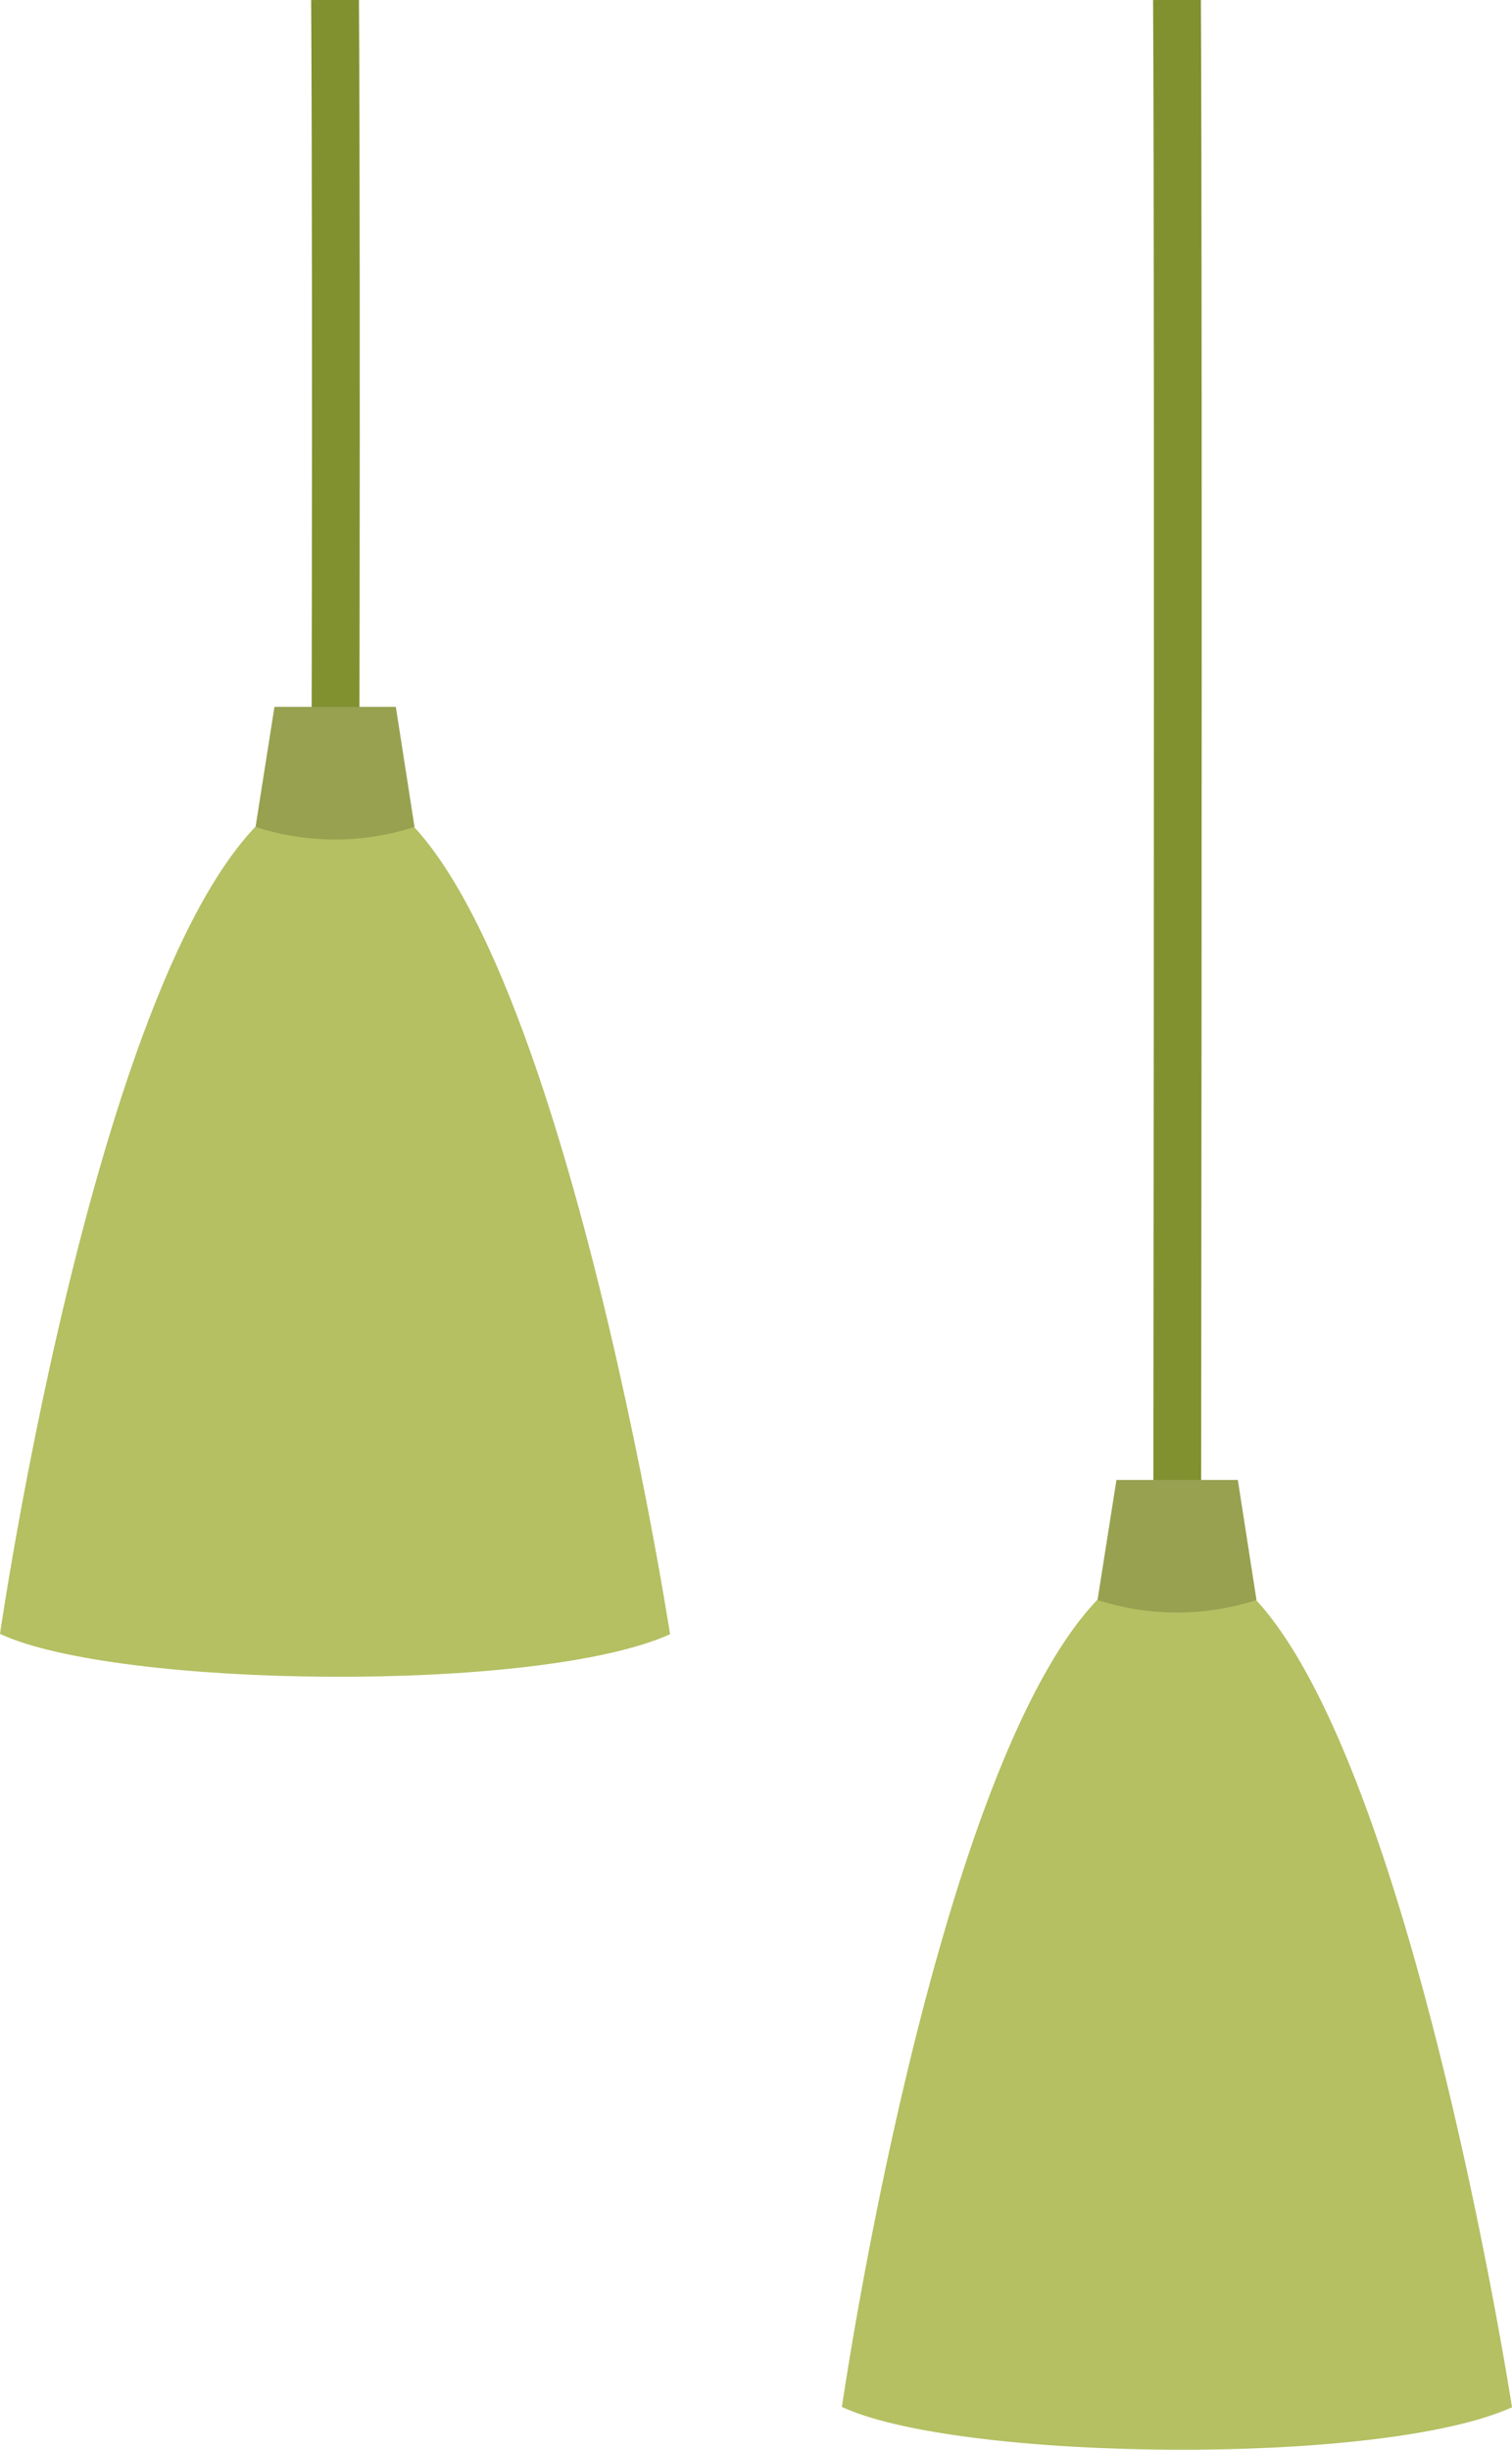
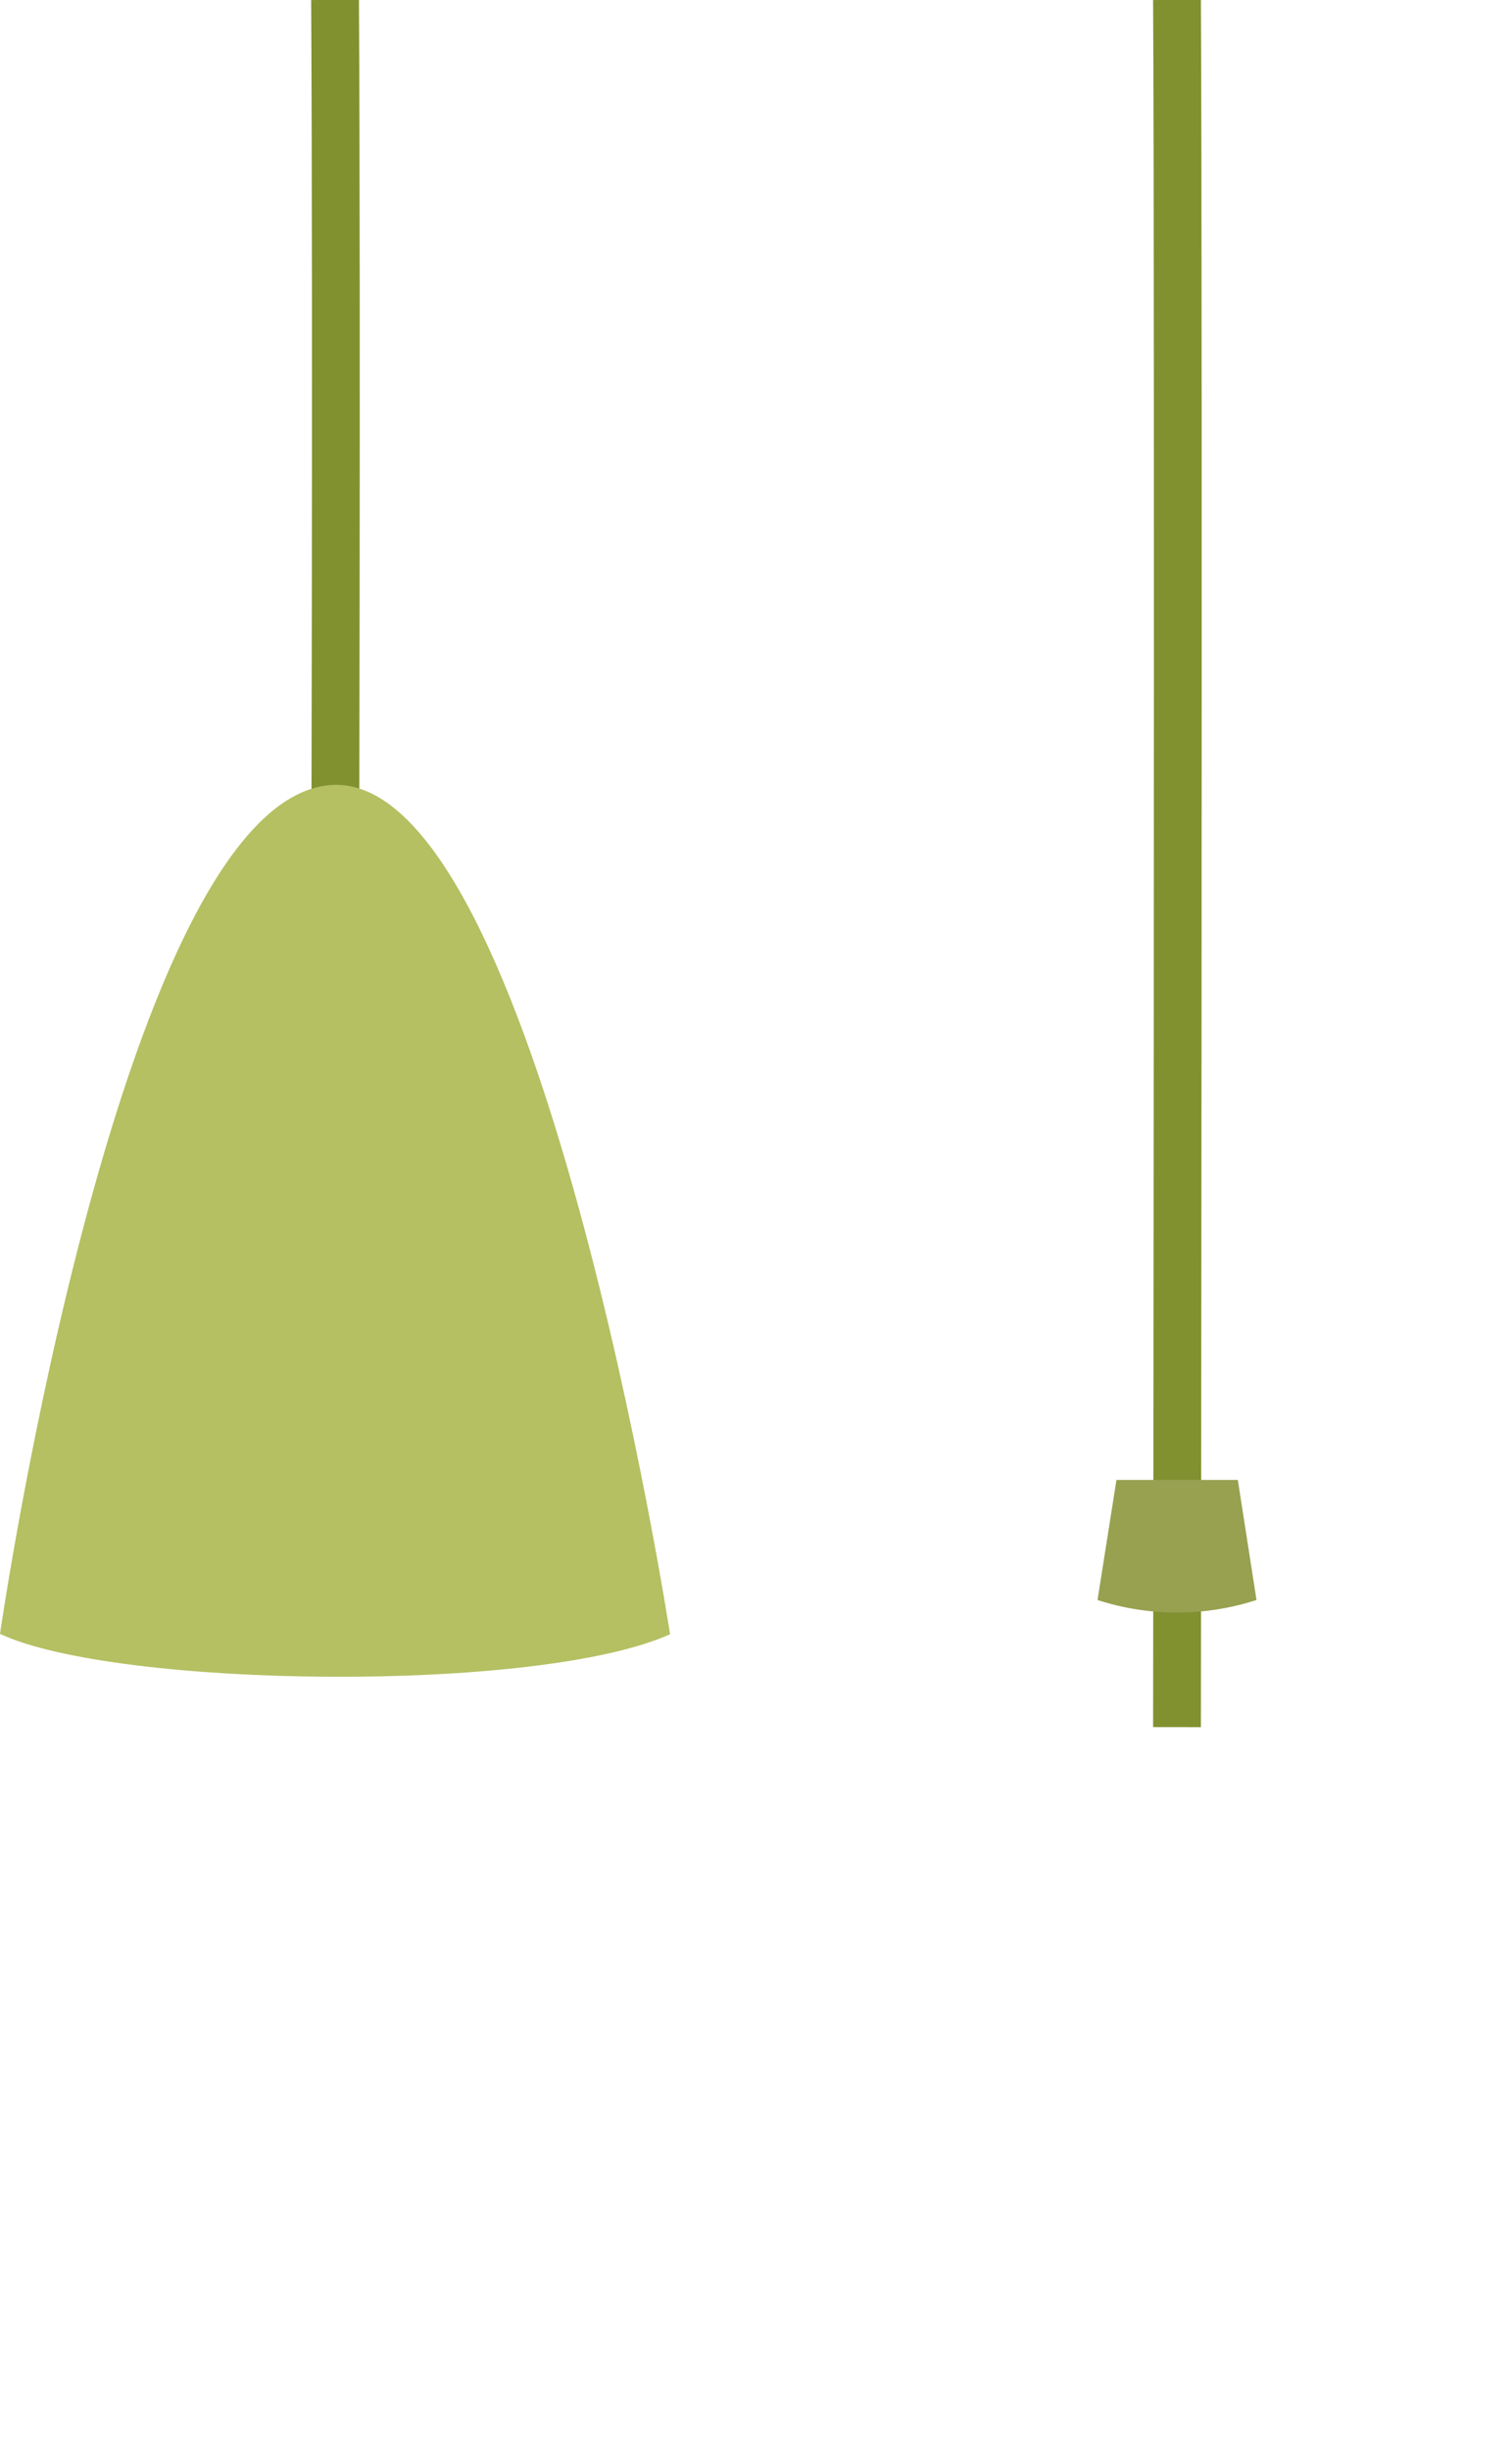
<svg xmlns="http://www.w3.org/2000/svg" id="Group_43832" data-name="Group 43832" width="31.643" height="51.244" viewBox="0 0 31.643 51.244">
  <defs>
    <clipPath id="clip-path">
      <rect id="Rectangle_3777" data-name="Rectangle 3777" width="31.643" height="51.244" fill="none" />
    </clipPath>
  </defs>
  <g id="Group_5012" data-name="Group 5012" clip-path="url(#clip-path)">
    <path id="Path_9724" data-name="Path 9724" d="M21.443,0c.038,6.616,0,19.958,0,19.958" transform="translate(-14.431 -0.002)" fill="none" stroke="#819130" stroke-width="1" />
    <path id="Path_9725" data-name="Path 9725" d="M14.023,67.971C11.261,69.216,2.424,69.1,0,67.963c0,0,2.557-17.657,7.007-17.76,4.263-.076,7.016,17.768,7.016,17.768" transform="translate(0 -33.786)" fill="#b4c062" />
-     <path id="Path_9726" data-name="Path 9726" d="M16.752,45.217h2.54l.391,2.512a5.408,5.408,0,0,1-3.327,0Z" transform="translate(-11.008 -30.431)" fill="#97a150" />
    <path id="Path_9727" data-name="Path 9727" d="M75.329,0c.038,6.616,0,36.13,0,36.13" transform="translate(-50.697 -0.002)" fill="none" stroke="#819130" stroke-width="1" />
-     <path id="Path_9728" data-name="Path 9728" d="M67.906,117.427c-2.76,1.246-11.6,1.124-14.023-.009,0,0,.057-.384.165-1.039.629-3.785,3.048-16.633,6.844-16.721h.028a2.3,2.3,0,0,1,1.634.885c3.3,3.591,5.353,16.883,5.353,16.883" transform="translate(-36.264 -67.071)" fill="#b4c062" />
    <path id="Path_9729" data-name="Path 9729" d="M70.638,94.673h2.54l.391,2.512a5.408,5.408,0,0,1-3.327,0Z" transform="translate(-47.273 -63.716)" fill="#97a150" />
  </g>
</svg>